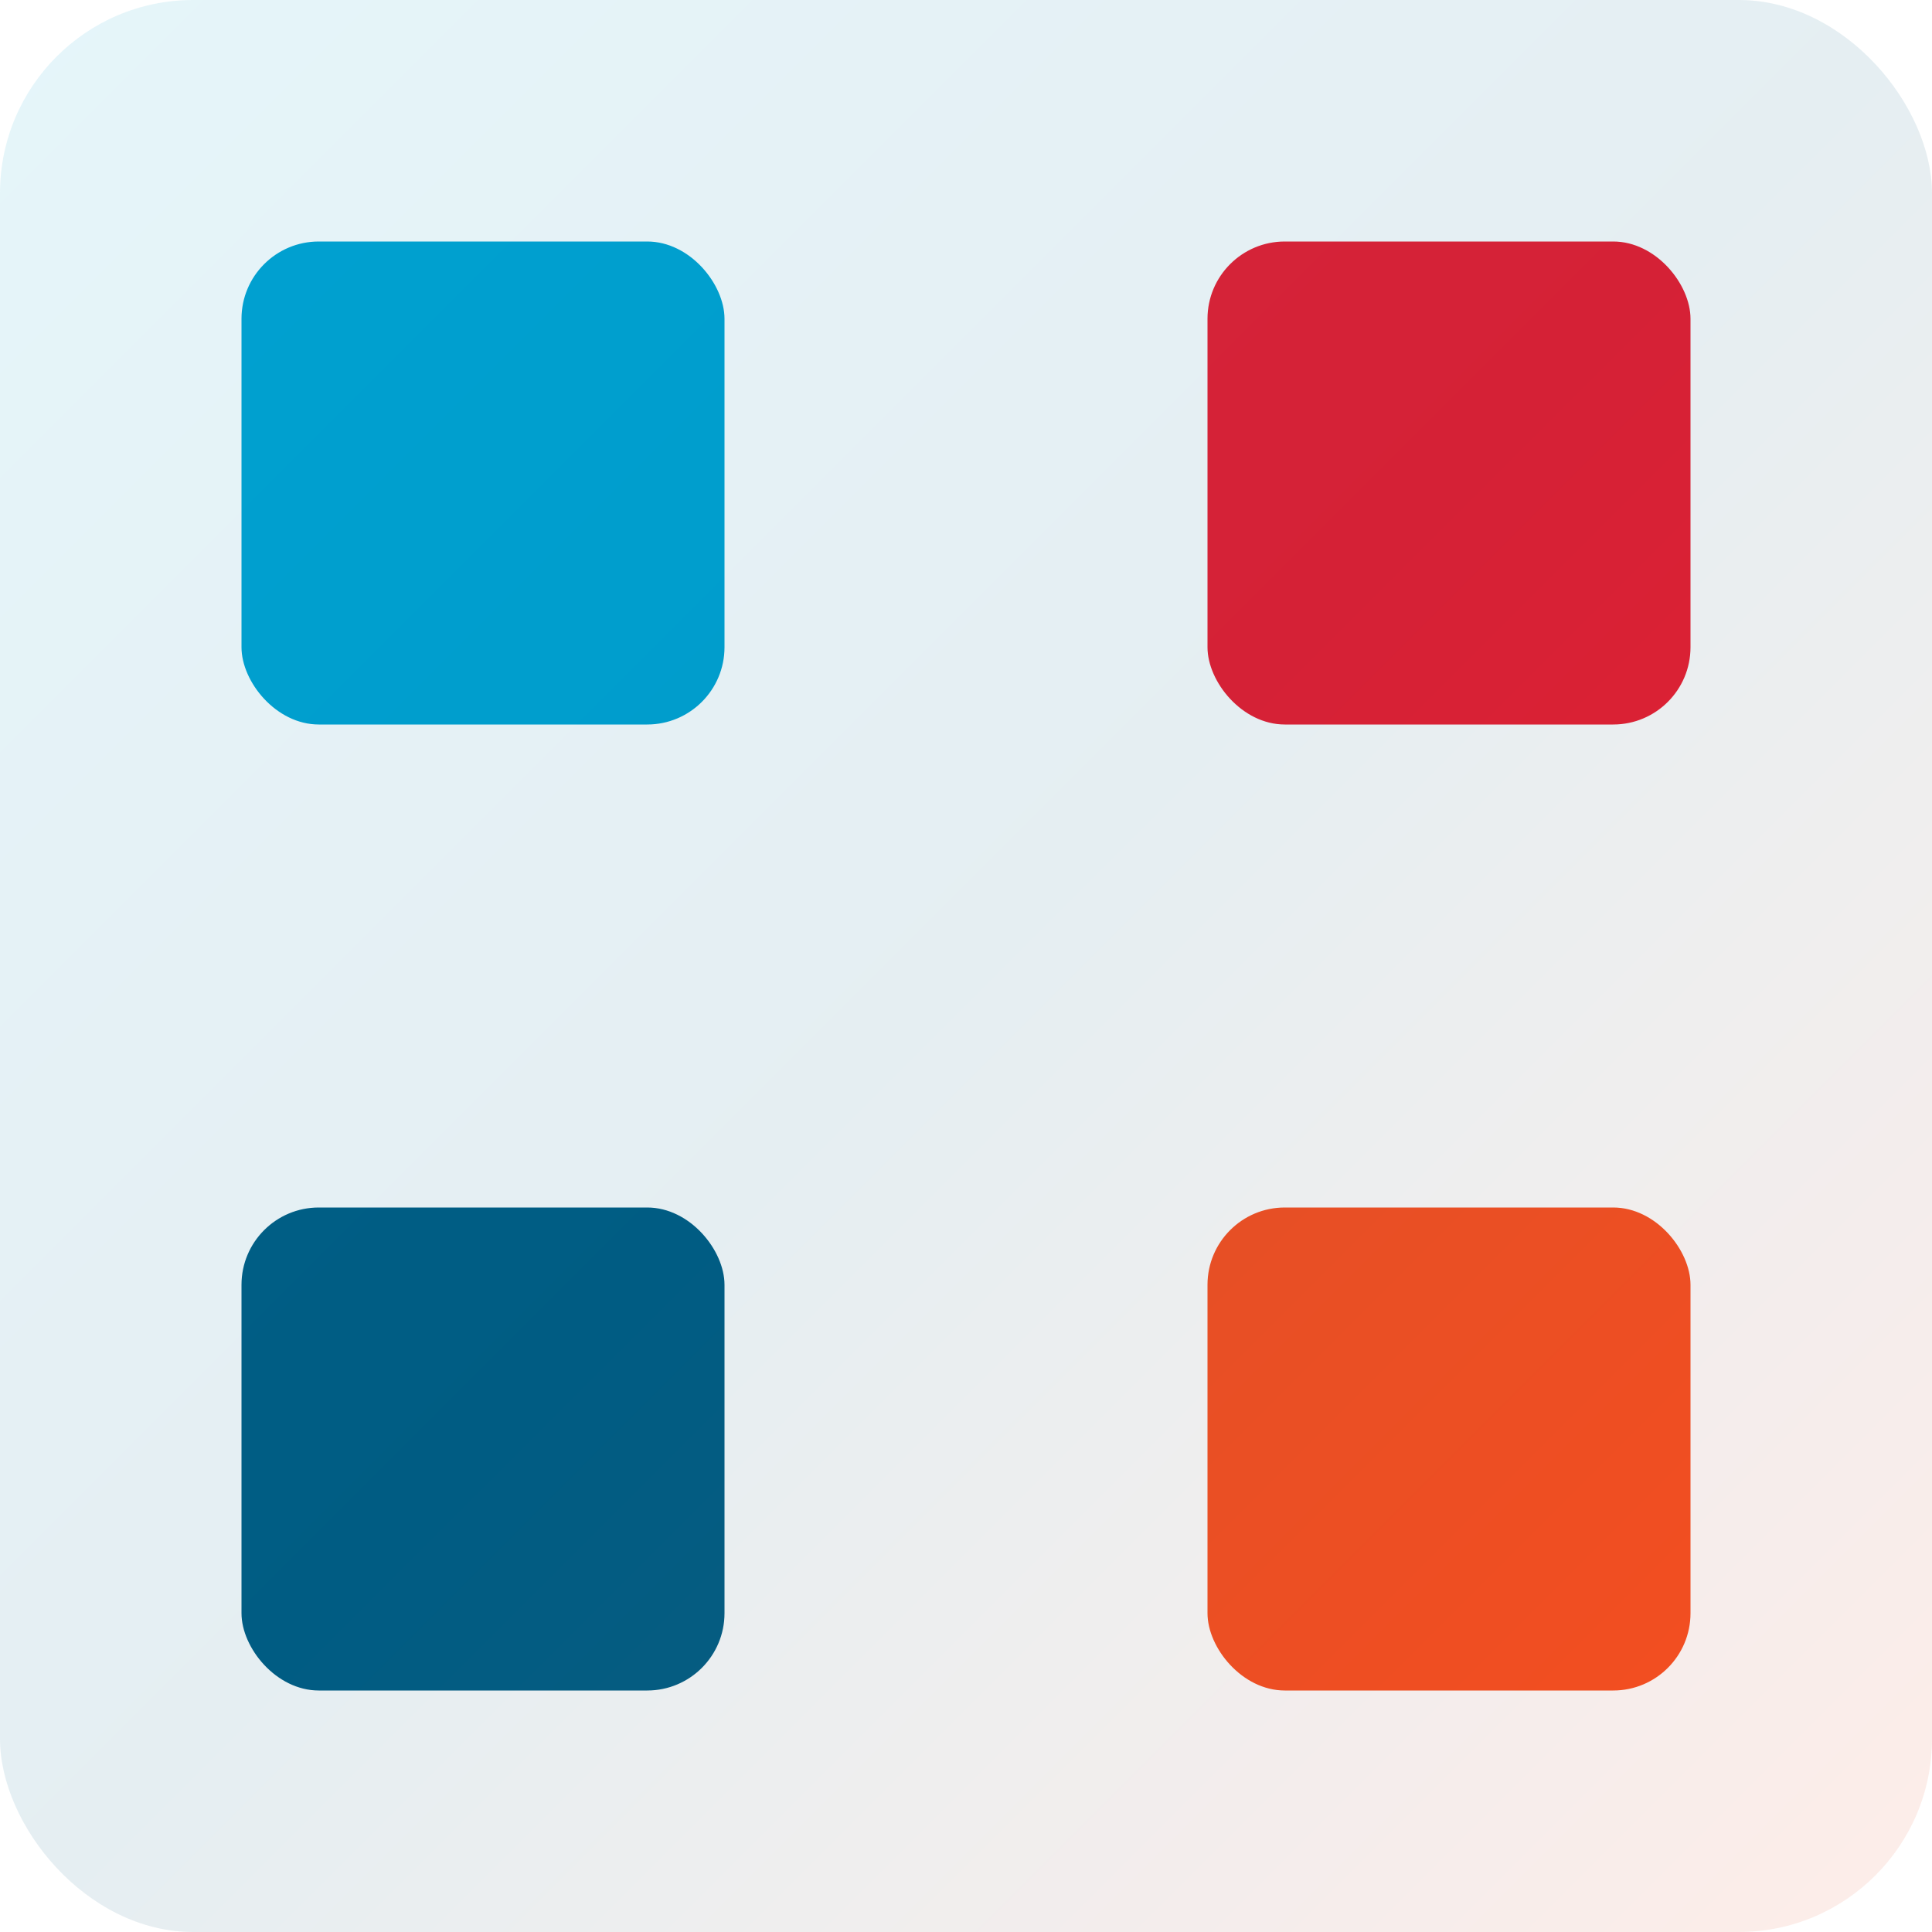
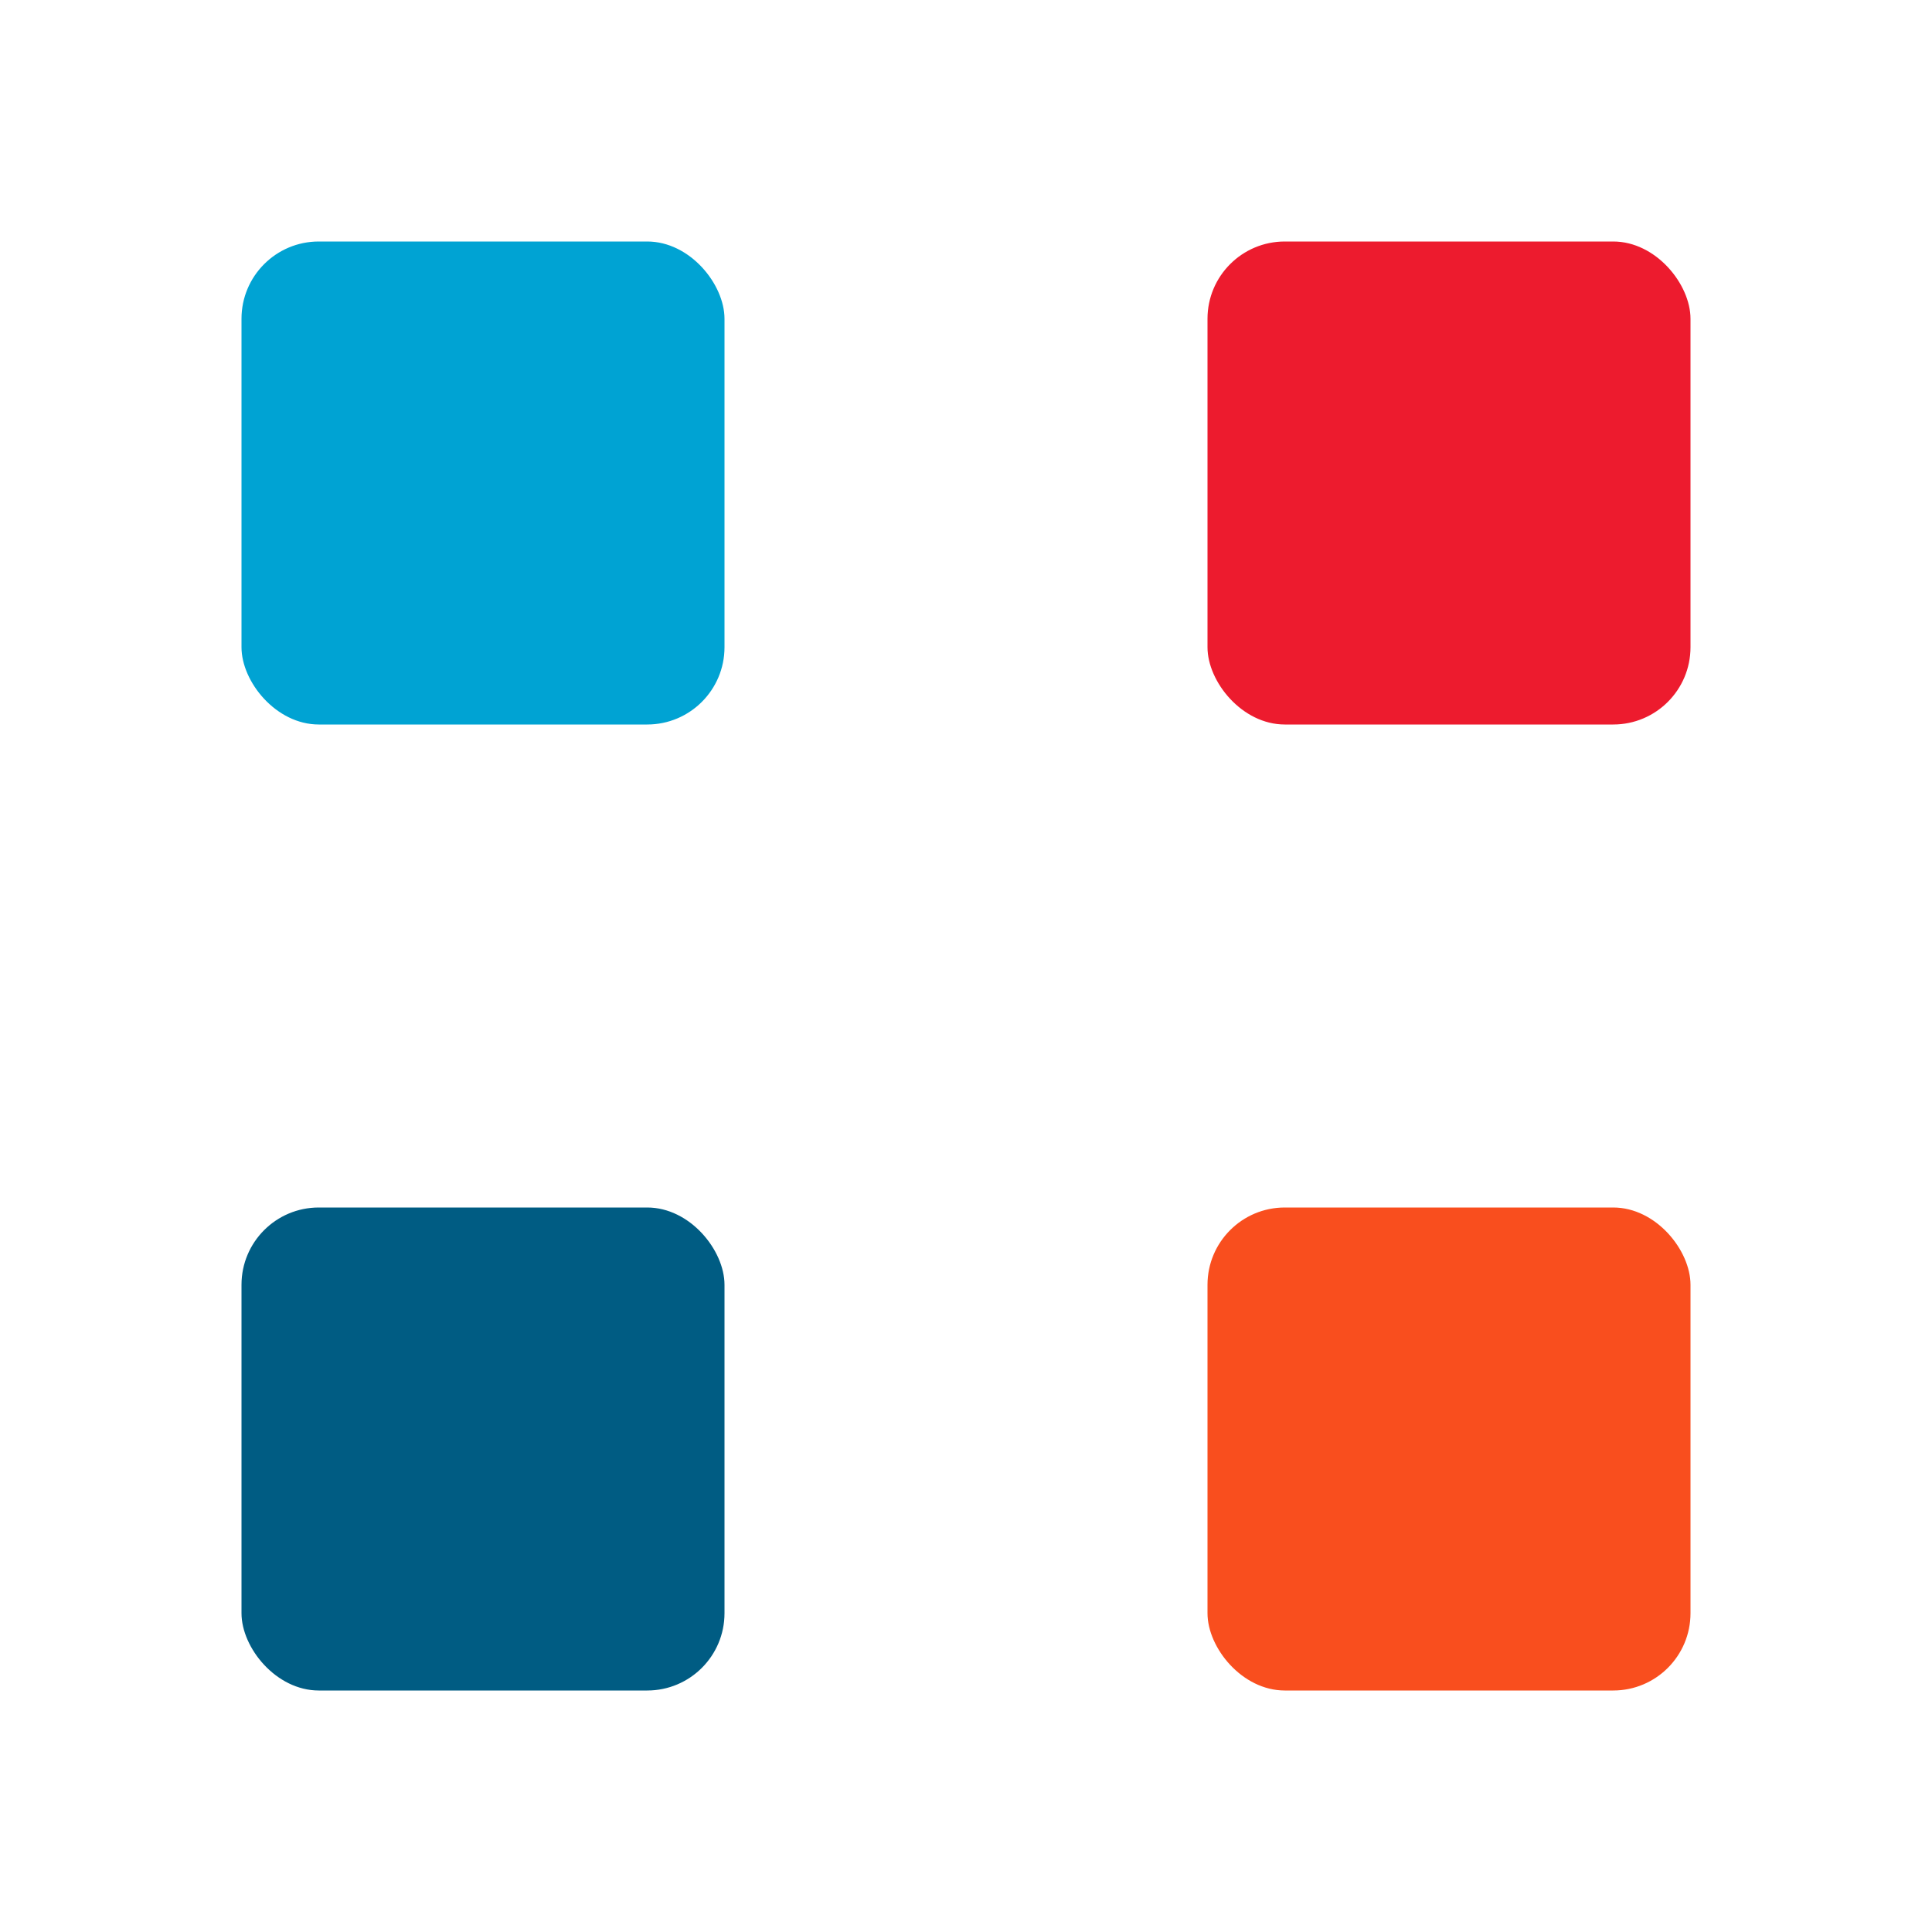
<svg xmlns="http://www.w3.org/2000/svg" id="MicrosoftLogo" viewBox="0 0 200 200" class="w-full h-full">
  <defs>
    <linearGradient id="microsoftGradient" x1="0%" y1="0%" x2="100%" y2="100%">
      <stop offset="0%" style="stop-color:#00a3d3;stop-opacity:1" />
      <stop offset="50%" style="stop-color:#005c83;stop-opacity:1" />
      <stop offset="100%" style="stop-color:#f94e1e;stop-opacity:1" />
    </linearGradient>
  </defs>
  <rect x="25" y="25" width="50" height="50" rx="8" ry="8" fill="#00a3d3" />
  <rect x="125" y="25" width="50" height="50" rx="8" ry="8" fill="#ed1b2e" />
  <rect x="25" y="125" width="50" height="50" rx="8" ry="8" fill="#005c83" />
  <rect x="125" y="125" width="50" height="50" rx="8" ry="8" fill="#f94e1e" />
-   <rect x="0" y="0" width="200" height="200" rx="20" ry="20" fill="url(#microsoftGradient)" opacity="0.1" />
</svg>